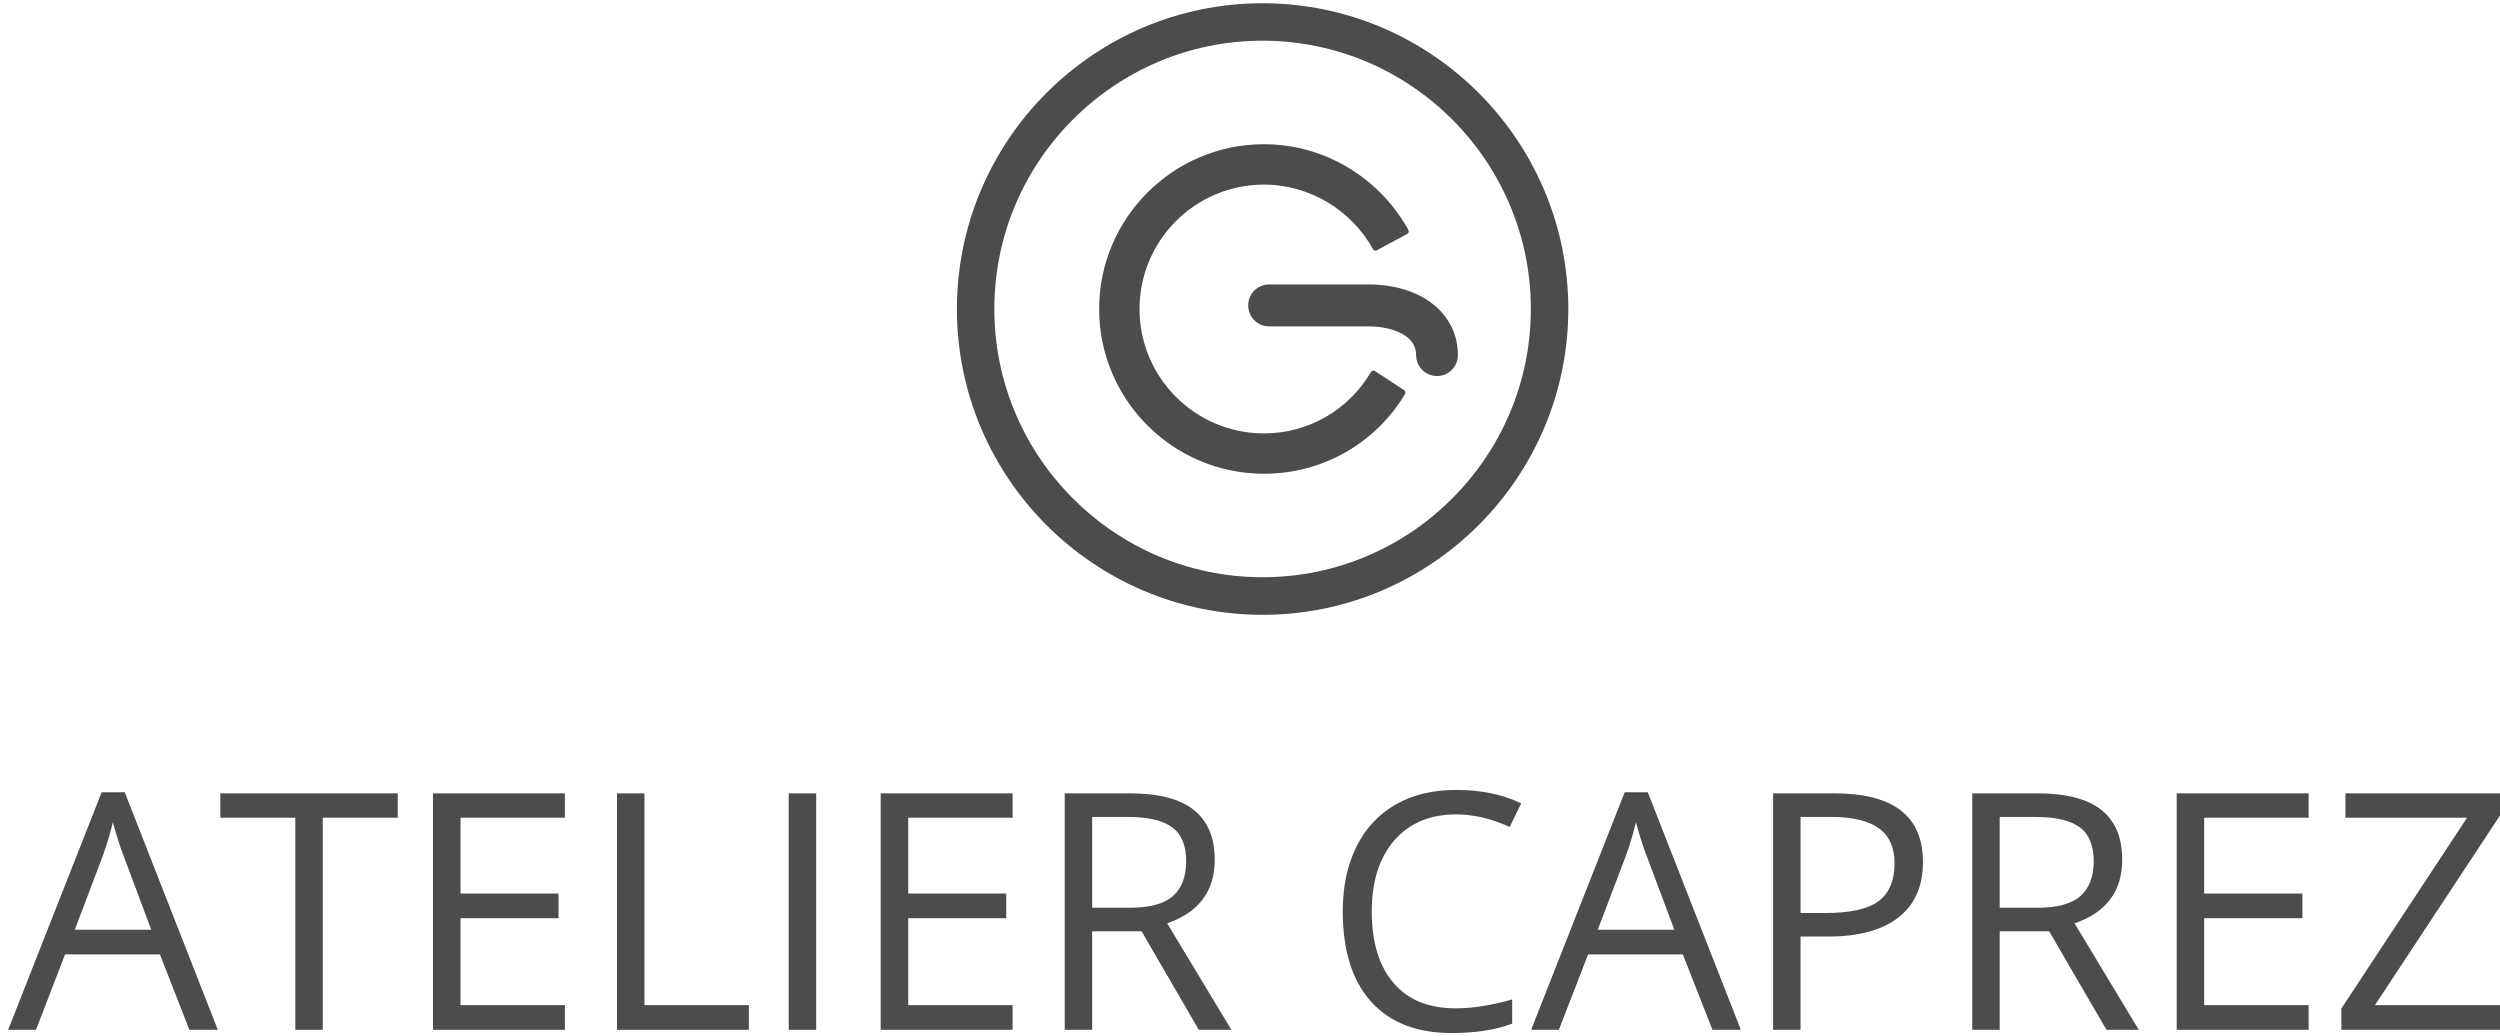
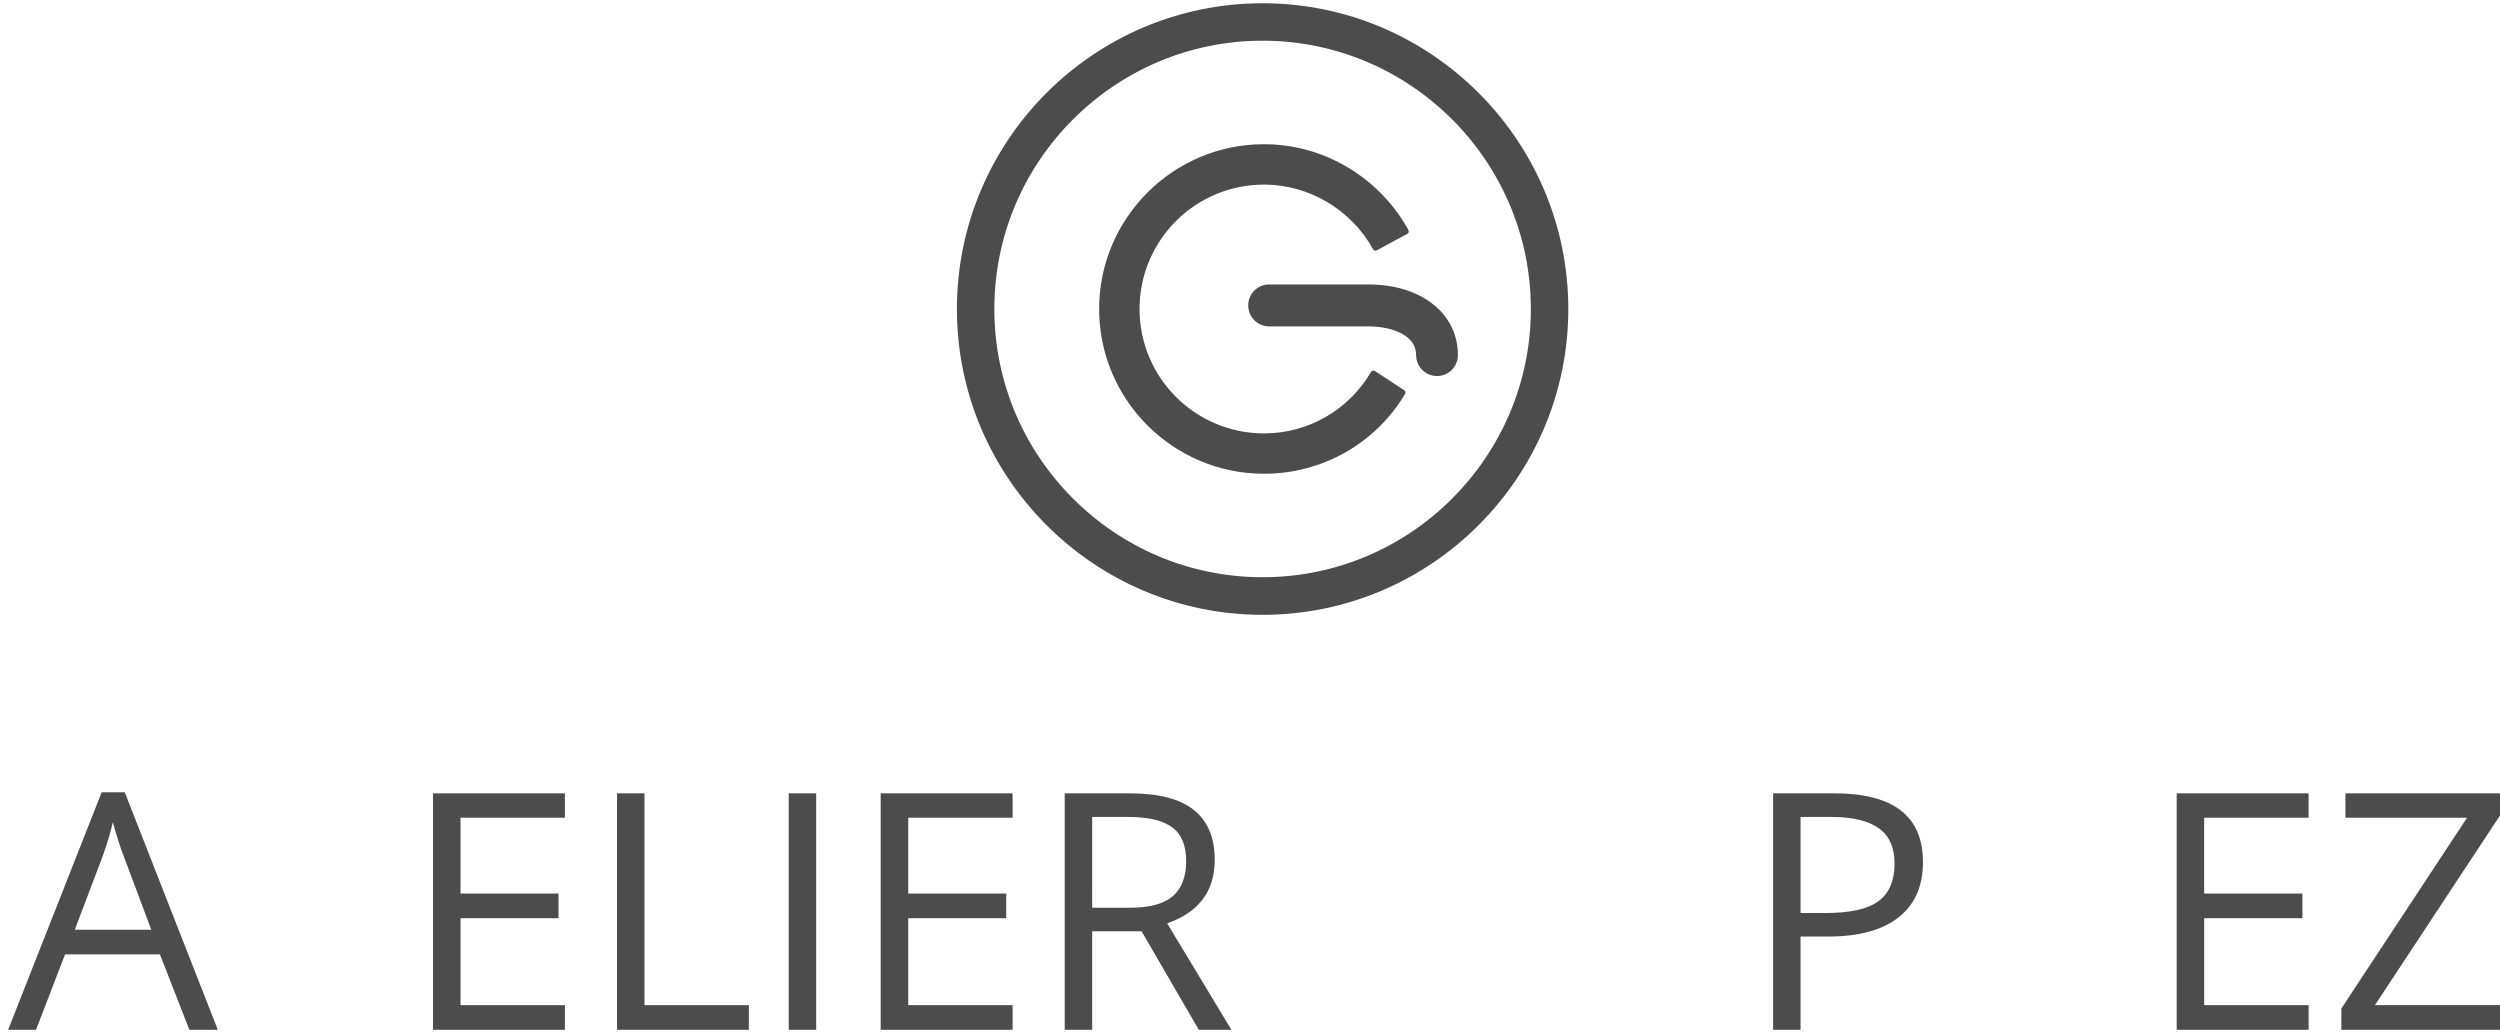
<svg xmlns="http://www.w3.org/2000/svg" version="1.1" id="Layer_1" x="0px" y="0px" width="386px" height="160px" viewBox="62.75 34.626 386 160" xml:space="preserve">
  <g>
    <g>
      <path fill="#4D4C4D" d="M64.004,193.63l14.441-36.677h3.567l14.369,36.677h-4.395l-4.541-11.648h-14.65l-4.487,11.648H64.004 L64.004,193.63z M74.298,178.172h11.81l-4.239-11.307c-0.561-1.423-1.118-3.193-1.696-5.288c-0.373,1.62-0.902,3.392-1.585,5.288 L74.298,178.172z" />
-       <path fill="#4D4C4D" d="M96.773,160.881v-3.763h27.391v3.763h-11.578v32.749h-4.239v-32.749H96.773z" />
      <path fill="#4D4C4D" d="M129.601,193.63v-36.512h20.369v3.763h-16.115v11.708h15.131v3.809h-15.131v13.422h16.115v3.809h-20.369 V193.63z" />
      <path fill="#4D4C4D" d="M158.017,193.63v-36.512h4.239v32.702h16.118v3.81H158.017z" />
      <path fill="#4D4C4D" d="M184.526,193.63v-36.512h4.243v36.512H184.526L184.526,193.63z" />
      <path fill="#4D4C4D" d="M198.727,193.63v-36.512h20.368v3.763h-16.112v11.708h15.127v3.809h-15.127v13.422h16.112v3.809h-20.368 V193.63z" />
      <path fill="#4D4C4D" d="M227.143,193.63v-36.512h10.02c4.471,0,7.777,0.856,9.915,2.567c2.143,1.711,3.227,4.271,3.227,7.689 c0,4.845-2.459,8.118-7.345,9.814l9.921,16.44h-5.036l-8.837-15.217h-7.625v15.217H227.143L227.143,193.63z M231.382,174.781 h5.824c3,0,5.192-0.571,6.601-1.766c1.387-1.196,2.087-3.013,2.087-5.402c0-2.435-0.7-4.165-2.135-5.223 c-1.416-1.084-3.695-1.626-6.852-1.626h-5.525V174.781L231.382,174.781z" />
-       <path fill="#4D4C4D" d="M270.071,175.292c0-3.763,0.698-7.06,2.085-9.879c1.367-2.823,3.418-5.026,6.06-6.556 c2.65-1.529,5.773-2.268,9.374-2.268c3.852,0,7.179,0.703,10.032,2.072l-1.775,3.652c-2.775-1.277-5.55-1.943-8.31-1.943 c-4.001,0-7.178,1.354-9.5,4.005c-2.301,2.657-3.488,6.329-3.488,10.981c0,4.773,1.133,8.442,3.378,11.06 c2.246,2.617,5.424,3.897,9.586,3.897c2.543,0,5.449-0.439,8.72-1.373v3.727c-2.543,0.989-5.66,1.457-9.379,1.457 c-5.387,0-9.543-1.625-12.449-4.884C271.495,185.971,270.071,181.319,270.071,175.292z" />
-       <path fill="#4D4C4D" d="M299.157,193.63l14.445-36.677h3.567l14.369,36.677h-4.382l-4.58-11.648h-14.623l-4.513,11.648H299.157 L299.157,193.63z M309.442,178.172h11.824l-4.239-11.307c-0.56-1.423-1.121-3.193-1.693-5.288 c-0.375,1.62-0.903,3.392-1.586,5.288L309.442,178.172z" />
      <path fill="#4D4C4D" d="M336.516,193.63v-36.512h9.468c9.118,0,13.671,3.534,13.671,10.606c0,3.719-1.233,6.535-3.759,8.537 c-2.551,1.983-6.152,2.967-10.837,2.967h-4.304v14.401H336.516L336.516,193.63z M340.756,175.595h3.84 c3.766,0,6.486-0.585,8.159-1.806c1.675-1.222,2.511-3.164,2.511-5.857c0-2.422-0.771-4.195-2.368-5.375 c-1.595-1.177-4.029-1.793-7.409-1.793h-4.733L340.756,175.595L340.756,175.595z" />
-       <path fill="#4D4C4D" d="M367.265,193.63v-36.512h9.999c4.493,0,7.821,0.856,9.937,2.567c2.17,1.711,3.216,4.271,3.216,7.689 c0,4.845-2.429,8.118-7.354,9.814l9.912,16.44h-4.986l-8.851-15.217h-7.632v15.217H367.265L367.265,193.63z M371.505,174.781 h5.825c2.997,0,5.217-0.571,6.592-1.766c1.39-1.196,2.096-3.013,2.096-5.402c0-2.435-0.722-4.165-2.11-5.223 c-1.441-1.084-3.745-1.626-6.866-1.626h-5.537L371.505,174.781L371.505,174.781z" />
      <path fill="#4D4C4D" d="M398.831,193.63v-36.512H419.2v3.763h-16.129v11.708h15.171v3.809h-15.17v13.422h16.129v3.809h-20.37 V193.63z" />
      <path fill="#4D4C4D" d="M424.254,193.63v-3.291l19.412-29.458h-18.783v-3.763h23.969v3.265l-19.411,29.438h19.93v3.81H424.254 L424.254,193.63z" />
    </g>
    <g>
      <path fill="#4D4C4C" d="M257.69,35.127c-26.03,0.002-47.194,21.17-47.194,47.215c0,26.024,21.164,47.213,47.194,47.213 c26.021,0,47.2-21.188,47.208-47.213C304.89,56.297,283.712,35.13,257.69,35.127z M257.69,123.75 c-11.413,0-21.766-4.636-29.264-12.15c-7.513-7.497-12.149-17.849-12.149-29.258c0-11.431,4.636-21.785,12.149-29.282 c7.499-7.499,17.852-12.15,29.264-12.15c11.408,0,21.774,4.652,29.268,12.15c7.504,7.497,12.155,17.851,12.155,29.282 c0,11.41-4.651,21.761-12.155,29.258C279.464,119.116,269.098,123.75,257.69,123.75z" />
      <path fill="#4D4C4C" d="M280.211,70.138c-4.415-7.996-12.906-13.246-22.297-13.246c-14.042,0-25.458,11.41-25.458,25.45 c0,14.019,11.416,25.432,25.458,25.432l0,0c9.1,0,17.28-4.774,21.772-12.314c0.126-0.194,0.081-0.464-0.126-0.584l-4.513-2.958 c-0.133-0.063-0.24-0.091-0.348-0.053c-0.112,0.013-0.235,0.083-0.269,0.199c-3.404,5.785-9.589,9.479-16.518,9.479l0,0 c-5.305,0-10.116-2.159-13.589-5.63c-3.476-3.472-5.63-8.286-5.63-13.568c0-5.302,2.154-10.114,5.63-13.59 c3.475-3.475,8.286-5.625,13.589-5.625c7.06-0.002,13.505,3.953,16.839,9.982c0.115,0.204,0.365,0.284,0.587,0.155l4.692-2.53 c0.089-0.071,0.184-0.149,0.222-0.271C280.258,70.361,280.254,70.236,280.211,70.138z" />
      <path fill="#4D4C4C" d="M283.981,81.57c-2.429-1.918-5.883-3.023-9.924-3.023h-15.362c-1.78,0-3.221,1.436-3.221,3.229 c0,1.791,1.442,3.246,3.221,3.246h15.362c1.877,0,3.713,0.36,5.097,1.099c1.39,0.75,2.239,1.814,2.243,3.332 c0.008,1.788,1.433,3.233,3.229,3.233c1.789,0,3.224-1.445,3.224-3.233C287.85,86.235,286.427,83.487,283.981,81.57z" />
    </g>
  </g>
</svg>